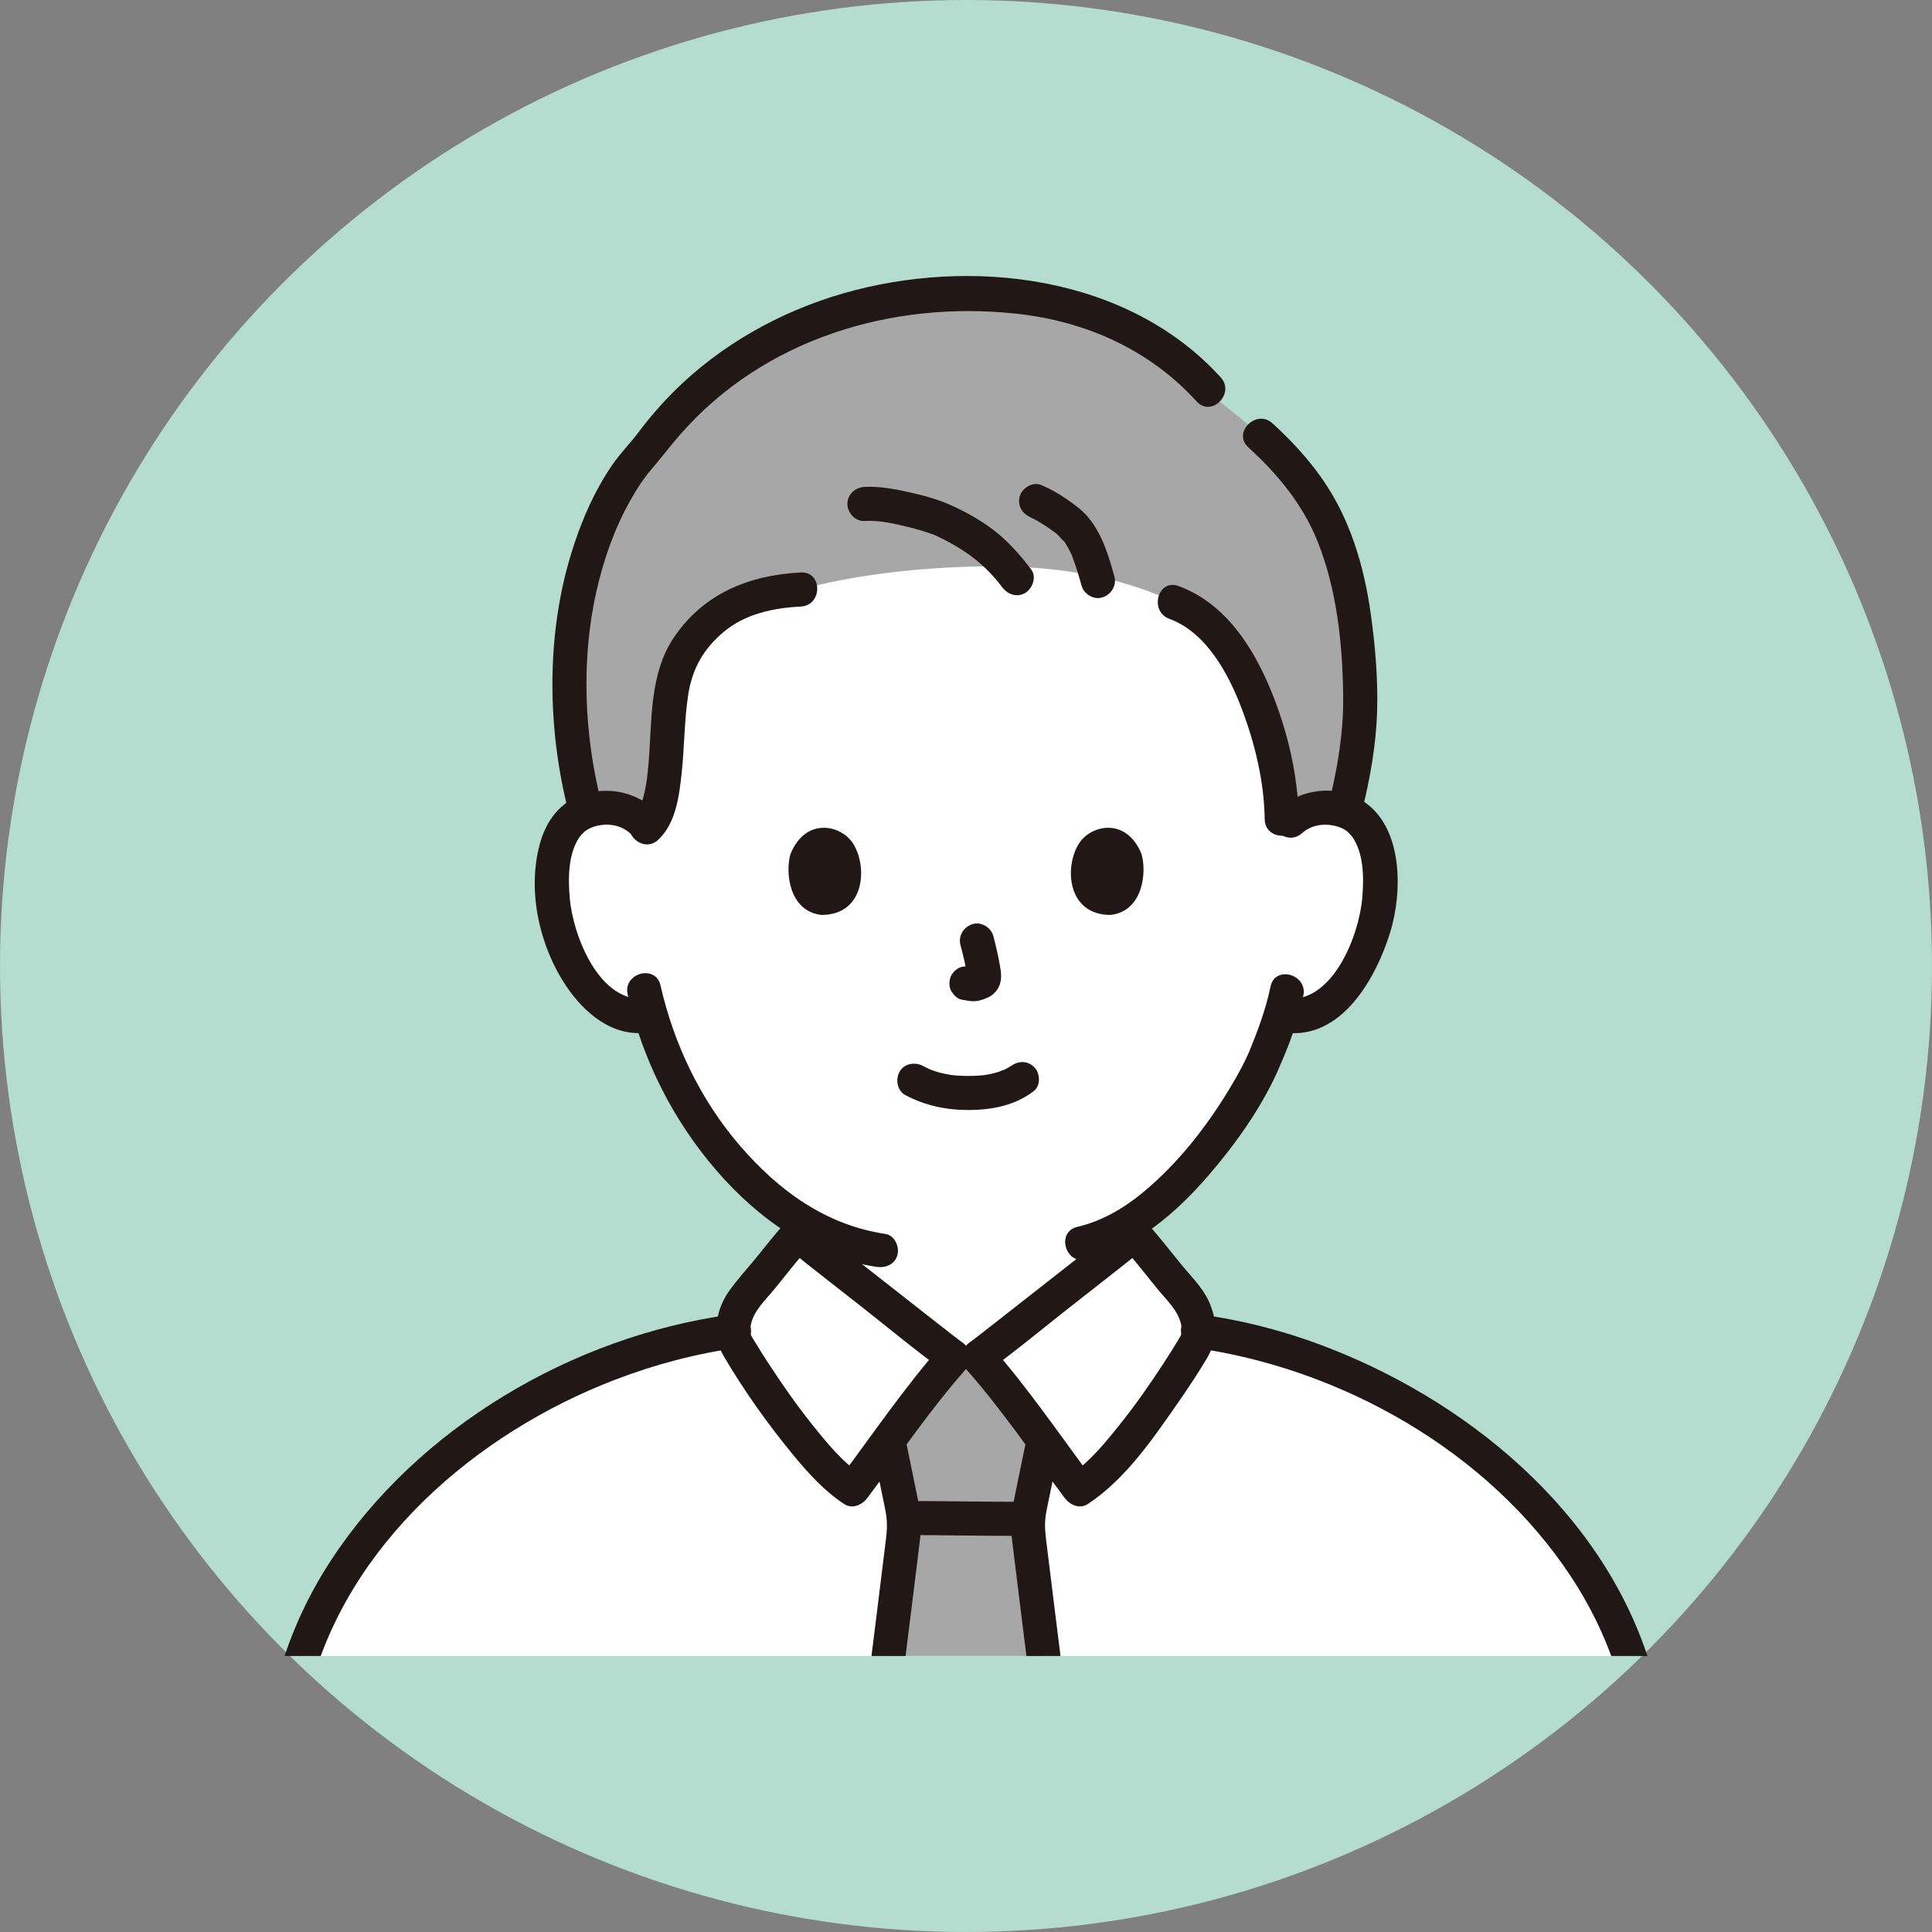
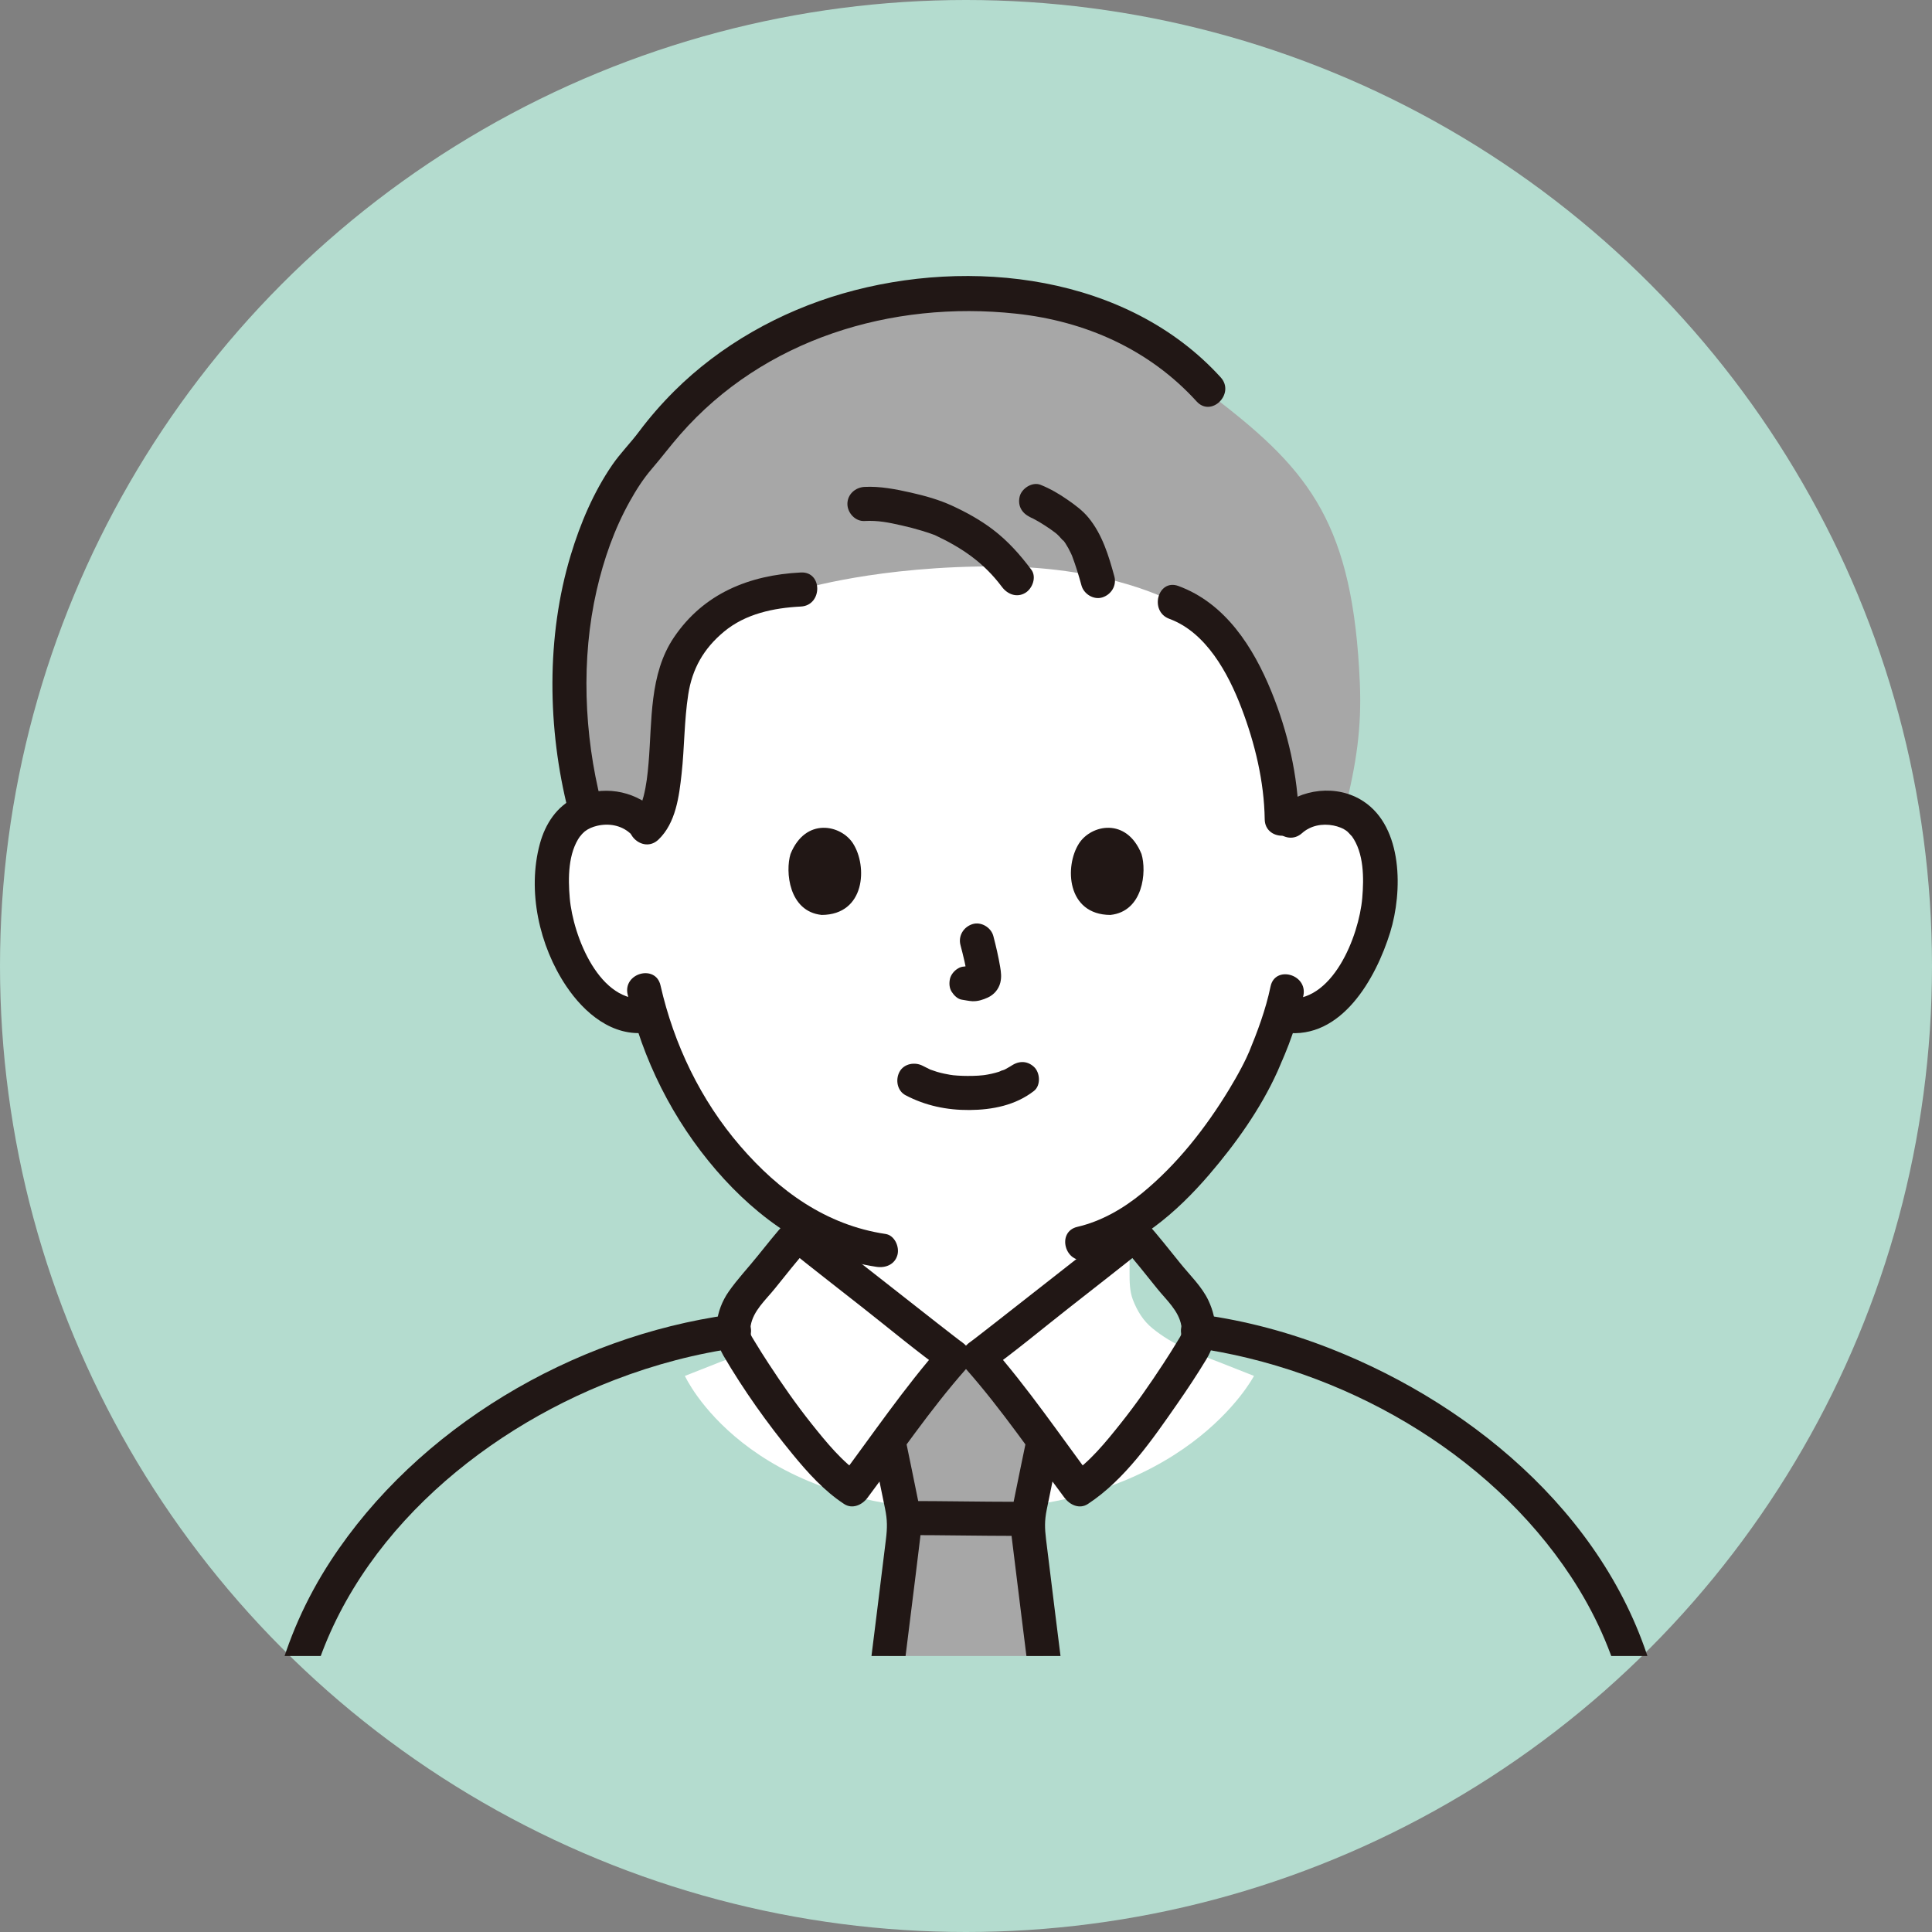
<svg xmlns="http://www.w3.org/2000/svg" width="70" height="70" viewBox="0 0 70 70" fill="none">
  <rect x="0" y="0" width="70" height="70" fill="#808080" stroke="none" />
  <circle cx="35" cy="35" r="35" fill="#B4DCCF" />
  <g clip-path="url(#clip0_7504_48186)">
    <path d="M46.738 29.75C47.117 29.386 47.628 29.25 48.065 29.265C49.016 29.298 49.42 29.812 49.595 30.115C50.114 31.016 50.092 32.677 49.743 33.705C49.496 34.433 49.092 35.547 48.115 36.345C47.713 36.674 47.122 36.891 46.556 36.795C46.556 36.795 46.501 36.786 46.406 36.77C46.226 37.363 46.005 37.945 45.869 38.227C45.493 39.248 43.499 42.701 40.927 44.308C40.926 45.314 40.926 46.103 40.926 46.103C40.926 46.425 40.926 46.776 41.045 47.089C41.205 47.5 41.419 47.857 41.764 48.135C42.494 48.724 43.245 49.005 44.17 49.353L45.434 49.852C45.434 49.852 42.918 54.695 34.961 54.695C27.005 54.695 24.815 49.852 24.815 49.852L26.082 49.353C27.007 49.005 27.758 48.724 28.488 48.135C28.833 47.857 29.048 47.5 29.207 47.089C29.326 46.776 29.326 46.425 29.326 46.103C29.326 46.103 29.326 45.432 29.326 44.44C28.209 43.83 27.191 42.931 26.217 41.764C24.811 40.082 24.011 38.269 23.569 36.768C22.965 36.923 22.314 36.699 21.881 36.345C20.905 35.547 20.5 34.433 20.253 33.705C19.904 32.677 19.882 31.016 20.402 30.115C20.576 29.812 20.98 29.298 21.931 29.265C22.369 29.249 22.879 29.386 23.258 29.75C23.258 29.75 20.353 18.26 34.62 18.26C48.886 18.26 46.737 29.75 46.737 29.75H46.738Z" fill="white" />
-     <path d="M59.382 61.157C57.657 54.189 50.247 49.159 43.401 48.232H26.596C19.751 49.159 12.341 54.189 10.615 61.157" fill="white" />
-     <path d="M41.109 44.731C41.69 45.381 42.407 46.334 42.976 46.993C43.311 47.381 43.557 48.093 43.366 48.607C43.148 49.043 40.732 52.917 39.105 53.959C38.591 53.274 36.462 50.319 35.443 49.173C35.825 48.902 40.862 44.931 41.109 44.731H41.109Z" fill="white" />
    <path d="M28.891 44.731C28.309 45.381 27.593 46.334 27.024 46.993C26.689 47.381 26.442 48.093 26.633 48.607C26.851 49.043 29.267 52.917 30.894 53.959C31.408 53.274 33.537 50.319 34.556 49.173C34.174 48.902 29.137 44.931 28.89 44.731H28.891Z" fill="white" />
    <path d="M29.016 21.359C27.026 21.447 25.648 22.123 24.69 23.828C23.893 25.247 24.491 28.961 23.443 29.963C23.061 29.438 22.447 29.247 21.933 29.265C21.656 29.275 21.426 29.325 21.234 29.4C20.786 27.769 20.677 26.157 20.663 24.755C20.566 21.295 21.868 17.806 23.5 16.209C24.255 15.115 25.421 14.032 26.017 13.588C28.681 11.6 31.608 10.652 34.948 10.652C38.287 10.652 41.672 11.474 44.137 14.512C47.475 17.086 49.028 19.035 49.27 24.755C49.337 26.349 49.152 27.65 48.715 29.38C48.534 29.317 48.319 29.274 48.066 29.265C47.484 29.244 46.771 29.494 46.416 30.194C46.614 28.583 45.585 22.906 42.532 21.827C42.532 21.827 40.292 20.547 36.199 20.522C31.827 20.494 29.017 21.359 29.017 21.359L29.016 21.359Z" fill="#A7A7A7" />
    <path d="M37.743 59.474C37.449 57.107 37.224 55.334 37.224 55.244C37.224 54.946 37.425 54.096 37.452 53.966C37.593 53.293 37.65 52.982 37.793 52.276C37.793 52.276 37.797 52.247 37.804 52.196C36.998 51.11 36.034 49.837 35.444 49.173H34.556C33.964 49.839 32.998 51.115 32.191 52.203C32.201 52.249 32.207 52.276 32.207 52.276C32.35 52.982 32.408 53.293 32.548 53.966C32.575 54.096 32.776 54.946 32.776 55.244C32.776 55.354 32.438 57.993 32.049 61.157H37.952C37.88 60.574 37.81 60.009 37.744 59.474H37.743Z" fill="#A7A7A7" />
    <path d="M47.057 29.684C47.034 28.117 46.656 26.503 46.066 25.058C45.409 23.448 44.4 21.859 42.697 21.232C41.95 20.957 41.628 22.15 42.369 22.422C43.703 22.913 44.502 24.398 44.979 25.648C45.472 26.939 45.803 28.324 45.823 29.684C45.834 30.477 47.069 30.48 47.057 29.684Z" fill="#211715" />
    <path d="M40.375 20.884C40.17 20.134 39.94 19.369 39.44 18.758C39.229 18.499 38.954 18.298 38.682 18.109C38.373 17.893 38.052 17.707 37.702 17.566C37.401 17.446 37.011 17.698 36.943 17.998C36.861 18.354 37.052 18.628 37.374 18.757C37.168 18.674 37.381 18.763 37.433 18.79C37.502 18.825 37.569 18.863 37.636 18.902C37.774 18.984 37.91 19.071 38.042 19.162C38.109 19.209 38.173 19.257 38.239 19.305C38.302 19.351 38.134 19.22 38.217 19.288C38.244 19.31 38.271 19.332 38.297 19.354C38.394 19.437 38.469 19.551 38.567 19.63C38.52 19.592 38.488 19.524 38.551 19.611C38.571 19.638 38.59 19.666 38.608 19.695C38.643 19.749 38.675 19.803 38.706 19.859C38.739 19.918 38.769 19.978 38.797 20.038C38.814 20.072 38.829 20.107 38.845 20.142C38.898 20.26 38.8 20.026 38.843 20.14C38.976 20.492 39.085 20.85 39.184 21.212C39.269 21.524 39.627 21.746 39.944 21.644C40.262 21.541 40.466 21.218 40.375 20.884Z" fill="#211715" />
    <path d="M37.365 20.639C36.957 20.095 36.52 19.602 35.977 19.189C35.525 18.844 35.021 18.565 34.505 18.327C34.025 18.105 33.509 17.962 32.995 17.846C32.453 17.724 31.878 17.612 31.32 17.642C30.987 17.66 30.703 17.913 30.703 18.259C30.703 18.58 30.986 18.895 31.32 18.877C31.811 18.85 32.191 18.93 32.667 19.037C32.918 19.093 33.168 19.158 33.414 19.233C33.516 19.264 33.617 19.297 33.718 19.332C33.762 19.348 33.806 19.365 33.85 19.38C34.012 19.436 33.746 19.329 33.882 19.393C34.865 19.854 35.646 20.389 36.3 21.262C36.499 21.529 36.833 21.666 37.144 21.484C37.407 21.33 37.567 20.908 37.366 20.639H37.365Z" fill="#211715" />
    <path d="M29.016 20.742C27.147 20.836 25.495 21.501 24.42 23.09C23.517 24.424 23.63 26.118 23.498 27.658C23.464 28.058 23.419 28.457 23.32 28.846C23.287 28.978 23.219 29.187 23.19 29.249C23.108 29.422 23.07 29.465 22.984 29.547C22.407 30.097 23.281 30.969 23.857 30.42C24.487 29.819 24.606 28.853 24.696 28.033C24.801 27.077 24.789 26.107 24.937 25.157C25.08 24.237 25.488 23.505 26.231 22.887C27.01 22.238 28.028 22.026 29.016 21.976C29.806 21.936 29.811 20.702 29.016 20.742L29.016 20.742Z" fill="#211715" />
    <path d="M32.81 39.682C33.532 40.063 34.308 40.223 35.124 40.218C35.957 40.212 36.795 40.047 37.462 39.527C37.718 39.327 37.687 38.86 37.462 38.654C37.19 38.405 36.862 38.441 36.589 38.654C36.777 38.507 36.635 38.617 36.587 38.648C36.541 38.677 36.493 38.705 36.444 38.73C36.419 38.743 36.393 38.755 36.368 38.768C36.286 38.81 36.339 38.746 36.397 38.758C36.358 38.75 36.24 38.817 36.2 38.83C36.021 38.888 35.836 38.927 35.65 38.955C35.742 38.942 35.644 38.955 35.603 38.959C35.549 38.965 35.495 38.969 35.441 38.973C35.31 38.981 35.18 38.984 35.05 38.983C34.933 38.983 34.816 38.979 34.7 38.971C34.647 38.967 34.593 38.963 34.54 38.958C34.529 38.957 34.336 38.927 34.467 38.95C34.294 38.919 34.122 38.886 33.953 38.836C33.882 38.814 33.812 38.789 33.74 38.764C33.584 38.711 33.836 38.813 33.695 38.747C33.607 38.705 33.52 38.662 33.434 38.617C33.148 38.466 32.749 38.535 32.589 38.838C32.438 39.123 32.506 39.522 32.811 39.683L32.81 39.682Z" fill="#211715" />
    <path d="M34.8 34.243C34.901 34.627 34.997 35.015 35.055 35.408L35.033 35.243C35.04 35.297 35.043 35.35 35.037 35.404L35.059 35.24C35.055 35.265 35.05 35.289 35.041 35.312L35.104 35.165C35.096 35.182 35.089 35.196 35.078 35.211L35.175 35.086C35.163 35.101 35.151 35.112 35.137 35.124L35.262 35.027C35.233 35.046 35.201 35.061 35.169 35.076L35.317 35.014C35.267 35.035 35.216 35.05 35.161 35.059L35.326 35.037C35.277 35.043 35.229 35.043 35.18 35.037L35.344 35.059C35.289 35.051 35.235 35.038 35.18 35.031C35.098 35.005 35.016 35.001 34.934 35.02C34.852 35.023 34.775 35.047 34.704 35.093C34.576 35.168 34.454 35.314 34.42 35.461C34.384 35.62 34.392 35.797 34.483 35.937C34.563 36.062 34.697 36.2 34.852 36.221C34.978 36.238 35.102 36.27 35.231 36.276C35.43 36.284 35.615 36.223 35.792 36.142C36.013 36.041 36.184 35.842 36.243 35.605C36.292 35.404 36.271 35.23 36.237 35.029C36.174 34.654 36.087 34.283 35.991 33.915C35.909 33.602 35.546 33.382 35.231 33.484C34.91 33.588 34.712 33.908 34.8 34.243L34.8 34.243Z" fill="#211715" />
    <path d="M28.642 30.941C28.448 31.573 28.575 33.026 29.772 33.15C31.353 33.141 31.438 31.384 30.905 30.557C30.469 29.881 29.187 29.6 28.642 30.941H28.642Z" fill="#211715" />
    <path d="M41.358 30.941C41.553 31.573 41.426 33.026 40.229 33.15C38.647 33.141 38.563 31.384 39.096 30.557C39.531 29.881 40.813 29.6 41.358 30.941Z" fill="#211715" />
    <path d="M23.697 29.314C22.922 28.622 21.82 28.457 20.87 28.887C20.175 29.203 19.756 29.853 19.561 30.571C19.095 32.281 19.539 34.275 20.518 35.732C21.172 36.705 22.193 37.575 23.443 37.412C23.774 37.369 24.06 37.159 24.06 36.795C24.06 36.495 23.776 36.135 23.443 36.178C21.729 36.4 20.761 33.914 20.643 32.536C20.581 31.815 20.579 30.907 21.022 30.292C20.962 30.376 21.084 30.224 21.087 30.22C21.116 30.193 21.163 30.143 21.19 30.122C21.32 30.02 21.473 29.959 21.632 29.921C22.05 29.822 22.499 29.896 22.825 30.186C23.416 30.714 24.292 29.844 23.697 29.314Z" fill="#211715" />
    <path d="M47.175 30.187C47.486 29.909 47.911 29.83 48.314 29.91C48.492 29.946 48.666 30.009 48.81 30.122C48.847 30.151 49.013 30.341 48.977 30.293C49.421 30.907 49.419 31.816 49.357 32.536C49.239 33.914 48.271 36.4 46.557 36.178C46.226 36.135 45.94 36.492 45.94 36.795C45.94 37.164 46.225 37.369 46.557 37.413C48.612 37.679 49.856 35.437 50.369 33.78C50.821 32.316 50.84 29.98 49.399 29.033C48.443 28.405 47.135 28.571 46.302 29.314C45.708 29.844 46.584 30.715 47.175 30.187Z" fill="#211715" />
    <path d="M46.034 35.744C45.86 36.583 45.56 37.378 45.235 38.167C45.3 38.009 45.182 38.281 45.154 38.339C45.1 38.453 45.043 38.565 44.985 38.676C44.841 38.95 44.686 39.219 44.526 39.483C43.677 40.878 42.643 42.195 41.376 43.233C40.689 43.795 39.903 44.249 39.035 44.451C38.262 44.631 38.589 45.822 39.363 45.641C41.154 45.224 42.641 43.921 43.81 42.56C44.773 41.438 45.673 40.177 46.284 38.825C46.317 38.753 46.348 38.68 46.378 38.607C46.386 38.588 46.469 38.391 46.442 38.452C46.409 38.529 46.458 38.42 46.461 38.413C46.493 38.34 46.524 38.267 46.554 38.193C46.602 38.078 46.649 37.962 46.693 37.845C46.911 37.269 47.099 36.677 47.224 36.073C47.385 35.297 46.195 34.965 46.034 35.744Z" fill="#211715" />
    <path d="M22.741 36.03C23.275 38.38 24.377 40.577 25.952 42.402C27.471 44.16 29.419 45.551 31.757 45.9C32.086 45.949 32.421 45.817 32.516 45.469C32.596 45.178 32.417 44.759 32.085 44.709C29.931 44.388 28.224 43.149 26.825 41.529C25.387 39.864 24.417 37.842 23.931 35.702C23.755 34.928 22.564 35.255 22.74 36.03L22.741 36.03Z" fill="#211715" />
    <path d="M44.228 13.672C40.86 9.967 35.166 9.297 30.535 10.635C28.263 11.291 26.102 12.502 24.424 14.176C23.965 14.634 23.539 15.122 23.15 15.642C22.842 16.055 22.477 16.417 22.183 16.845C21.505 17.833 21.025 18.966 20.68 20.109C19.785 23.064 19.833 26.406 20.591 29.387C20.787 30.157 21.978 29.831 21.782 29.059C21.159 26.608 21.051 23.862 21.617 21.391C21.874 20.27 22.256 19.172 22.818 18.166C23.048 17.753 23.305 17.349 23.614 16.99C23.968 16.579 24.291 16.147 24.649 15.739C27.673 12.286 32.296 10.88 36.81 11.364C39.325 11.633 41.642 12.66 43.356 14.545C43.891 15.134 44.762 14.259 44.228 13.672H44.228Z" fill="#211715" />
-     <path d="M49.35 29.387C49.642 28.192 49.863 26.977 49.896 25.744C49.928 24.565 49.825 23.373 49.66 22.207C49.417 20.49 48.91 18.789 47.909 17.355C47.39 16.611 46.774 15.947 46.104 15.338C45.517 14.805 44.641 15.676 45.231 16.211C46.293 17.176 47.205 18.28 47.742 19.625C48.442 21.381 48.645 23.348 48.666 25.224C48.68 26.529 48.469 27.794 48.16 29.058C47.971 29.83 49.162 30.16 49.35 29.387L49.35 29.387Z" fill="#211715" />
    <path d="M36.808 54.413C35.495 54.412 34.182 54.385 32.87 54.385C32.547 54.385 32.238 54.669 32.252 55.002C32.267 55.335 32.524 55.619 32.87 55.619C34.182 55.62 35.495 55.647 36.808 55.648C37.131 55.648 37.44 55.364 37.425 55.03C37.41 54.697 37.154 54.413 36.808 54.413Z" fill="#211715" />
    <path d="M38.569 61.157C38.347 59.361 38.117 57.566 37.9 55.77C37.852 55.371 37.844 55.101 37.923 54.707C38.075 53.951 38.235 53.196 38.388 52.44C38.545 51.665 37.355 51.333 37.198 52.112C37.042 52.884 36.875 53.653 36.723 54.425C36.633 54.883 36.604 55.259 36.658 55.711C36.877 57.528 37.11 59.341 37.334 61.157C37.375 61.488 37.589 61.774 37.951 61.774C38.253 61.774 38.609 61.49 38.569 61.157V61.157Z" fill="#211715" />
    <path d="M32.666 61.157C32.889 59.341 33.123 57.527 33.341 55.711C33.395 55.259 33.367 54.882 33.276 54.425C33.124 53.653 32.958 52.883 32.802 52.112C32.644 51.334 31.454 51.663 31.611 52.44C31.761 53.18 31.916 53.92 32.067 54.66C32.152 55.074 32.15 55.353 32.099 55.77C31.883 57.566 31.652 59.361 31.431 61.156C31.39 61.488 31.744 61.774 32.048 61.774C32.416 61.774 32.624 61.489 32.666 61.157Z" fill="#211715" />
    <path d="M11.212 61.321C12.567 55.945 17.258 51.918 22.286 49.99C23.729 49.436 25.23 49.039 26.762 48.828C27.093 48.782 27.273 48.359 27.193 48.068C27.095 47.712 26.765 47.592 26.434 47.637C20.749 48.424 15.134 51.718 11.978 56.556C11.091 57.916 10.418 59.419 10.021 60.993C9.827 61.764 11.017 62.092 11.212 61.321Z" fill="#211715" />
    <path d="M59.978 60.992C58.525 55.23 53.561 50.964 48.196 48.859C46.705 48.274 45.151 47.856 43.565 47.637C43.235 47.591 42.902 47.717 42.806 48.068C42.727 48.356 42.905 48.781 43.237 48.827C48.587 49.567 53.929 52.574 56.926 57.134C57.773 58.423 58.41 59.824 58.787 61.321C58.981 62.091 60.172 61.764 59.978 60.992Z" fill="#211715" />
-     <path d="M40.672 45.167C41.11 45.661 41.517 46.181 41.932 46.695C42.256 47.097 42.709 47.493 42.8 48.026C42.851 48.331 42.813 48.342 42.657 48.602C42.495 48.872 42.326 49.138 42.154 49.401C41.663 50.152 41.15 50.891 40.59 51.591C40.067 52.248 39.472 52.98 38.793 53.426L39.638 53.648C38.405 52.001 37.243 50.28 35.879 48.736L35.754 49.706C36.774 48.975 37.744 48.162 38.731 47.387C39.67 46.649 40.615 45.917 41.545 45.167C41.804 44.958 41.763 44.512 41.545 44.294C41.288 44.038 40.932 44.084 40.672 44.294C39.763 45.027 38.84 45.742 37.922 46.464C37.301 46.952 36.679 47.44 36.056 47.926C35.837 48.097 35.617 48.269 35.397 48.439C35.53 48.337 35.303 48.511 35.26 48.544C35.217 48.576 35.175 48.609 35.131 48.639C34.796 48.88 34.726 49.291 35.006 49.609C36.3 51.074 37.402 52.708 38.572 54.27C38.764 54.526 39.112 54.691 39.416 54.492C40.756 53.612 41.749 52.164 42.65 50.869C43.019 50.339 43.377 49.799 43.711 49.246C44.12 48.567 44.126 47.851 43.786 47.124C43.55 46.618 43.112 46.204 42.765 45.772C42.364 45.275 41.969 44.772 41.545 44.294C41.018 43.698 40.147 44.574 40.673 45.167H40.672Z" fill="#211715" />
+     <path d="M40.672 45.167C41.11 45.661 41.517 46.181 41.932 46.695C42.256 47.097 42.709 47.493 42.8 48.026C42.851 48.331 42.813 48.342 42.657 48.602C42.495 48.872 42.326 49.138 42.154 49.401C41.663 50.152 41.15 50.891 40.59 51.591C40.067 52.248 39.472 52.98 38.793 53.426L39.638 53.648C38.405 52.001 37.243 50.28 35.879 48.736L35.754 49.706C36.774 48.975 37.744 48.162 38.731 47.387C39.67 46.649 40.615 45.917 41.545 45.167C41.804 44.958 41.763 44.512 41.545 44.294C41.288 44.038 40.932 44.084 40.672 44.294C39.763 45.027 38.84 45.742 37.922 46.464C37.301 46.952 36.679 47.44 36.056 47.926C35.837 48.097 35.617 48.269 35.397 48.439C35.53 48.337 35.303 48.511 35.26 48.544C35.217 48.576 35.175 48.609 35.131 48.639C34.796 48.88 34.726 49.291 35.006 49.609C36.3 51.074 37.402 52.708 38.572 54.27C38.764 54.526 39.112 54.691 39.416 54.492C40.756 53.612 41.749 52.164 42.65 50.869C43.019 50.339 43.377 49.799 43.711 49.246C44.12 48.567 44.126 47.851 43.786 47.124C43.55 46.618 43.112 46.204 42.765 45.772C42.364 45.275 41.969 44.772 41.545 44.294C41.018 43.698 40.147 44.574 40.673 45.167H40.672" fill="#211715" />
    <path d="M28.455 44.294C28.102 44.693 27.769 45.108 27.436 45.523C27.095 45.947 26.711 46.353 26.4 46.8C25.93 47.475 25.788 48.391 26.21 49.115C26.943 50.368 27.799 51.571 28.72 52.692C29.267 53.358 29.858 54.017 30.583 54.492C30.885 54.69 31.237 54.526 31.428 54.271C32.598 52.708 33.7 51.075 34.993 49.61C35.274 49.291 35.204 48.88 34.868 48.64C34.825 48.609 34.783 48.577 34.74 48.545C34.697 48.512 34.47 48.337 34.603 48.44C34.383 48.269 34.163 48.098 33.943 47.927C33.321 47.441 32.699 46.952 32.078 46.464C31.16 45.742 30.236 45.028 29.328 44.295C29.069 44.086 28.708 44.041 28.455 44.295C28.239 44.511 28.194 44.958 28.455 45.168C29.385 45.918 30.33 46.649 31.269 47.388C32.256 48.163 33.225 48.976 34.245 49.706L34.12 48.737C32.757 50.281 31.595 52.002 30.362 53.648L31.207 53.427C30.528 52.981 29.933 52.248 29.409 51.592C28.85 50.891 28.336 50.152 27.846 49.402C27.674 49.138 27.505 48.873 27.343 48.603C27.186 48.342 27.149 48.326 27.2 48.027C27.291 47.493 27.743 47.098 28.068 46.695C28.483 46.182 28.89 45.662 29.328 45.168C29.852 44.575 28.982 43.699 28.455 44.295V44.294Z" fill="#211715" />
  </g>
  <defs>
    <clipPath id="clip0_7504_48186">
      <rect width="50" height="50" fill="white" transform="translate(10 10)" />
    </clipPath>
  </defs>
</svg>